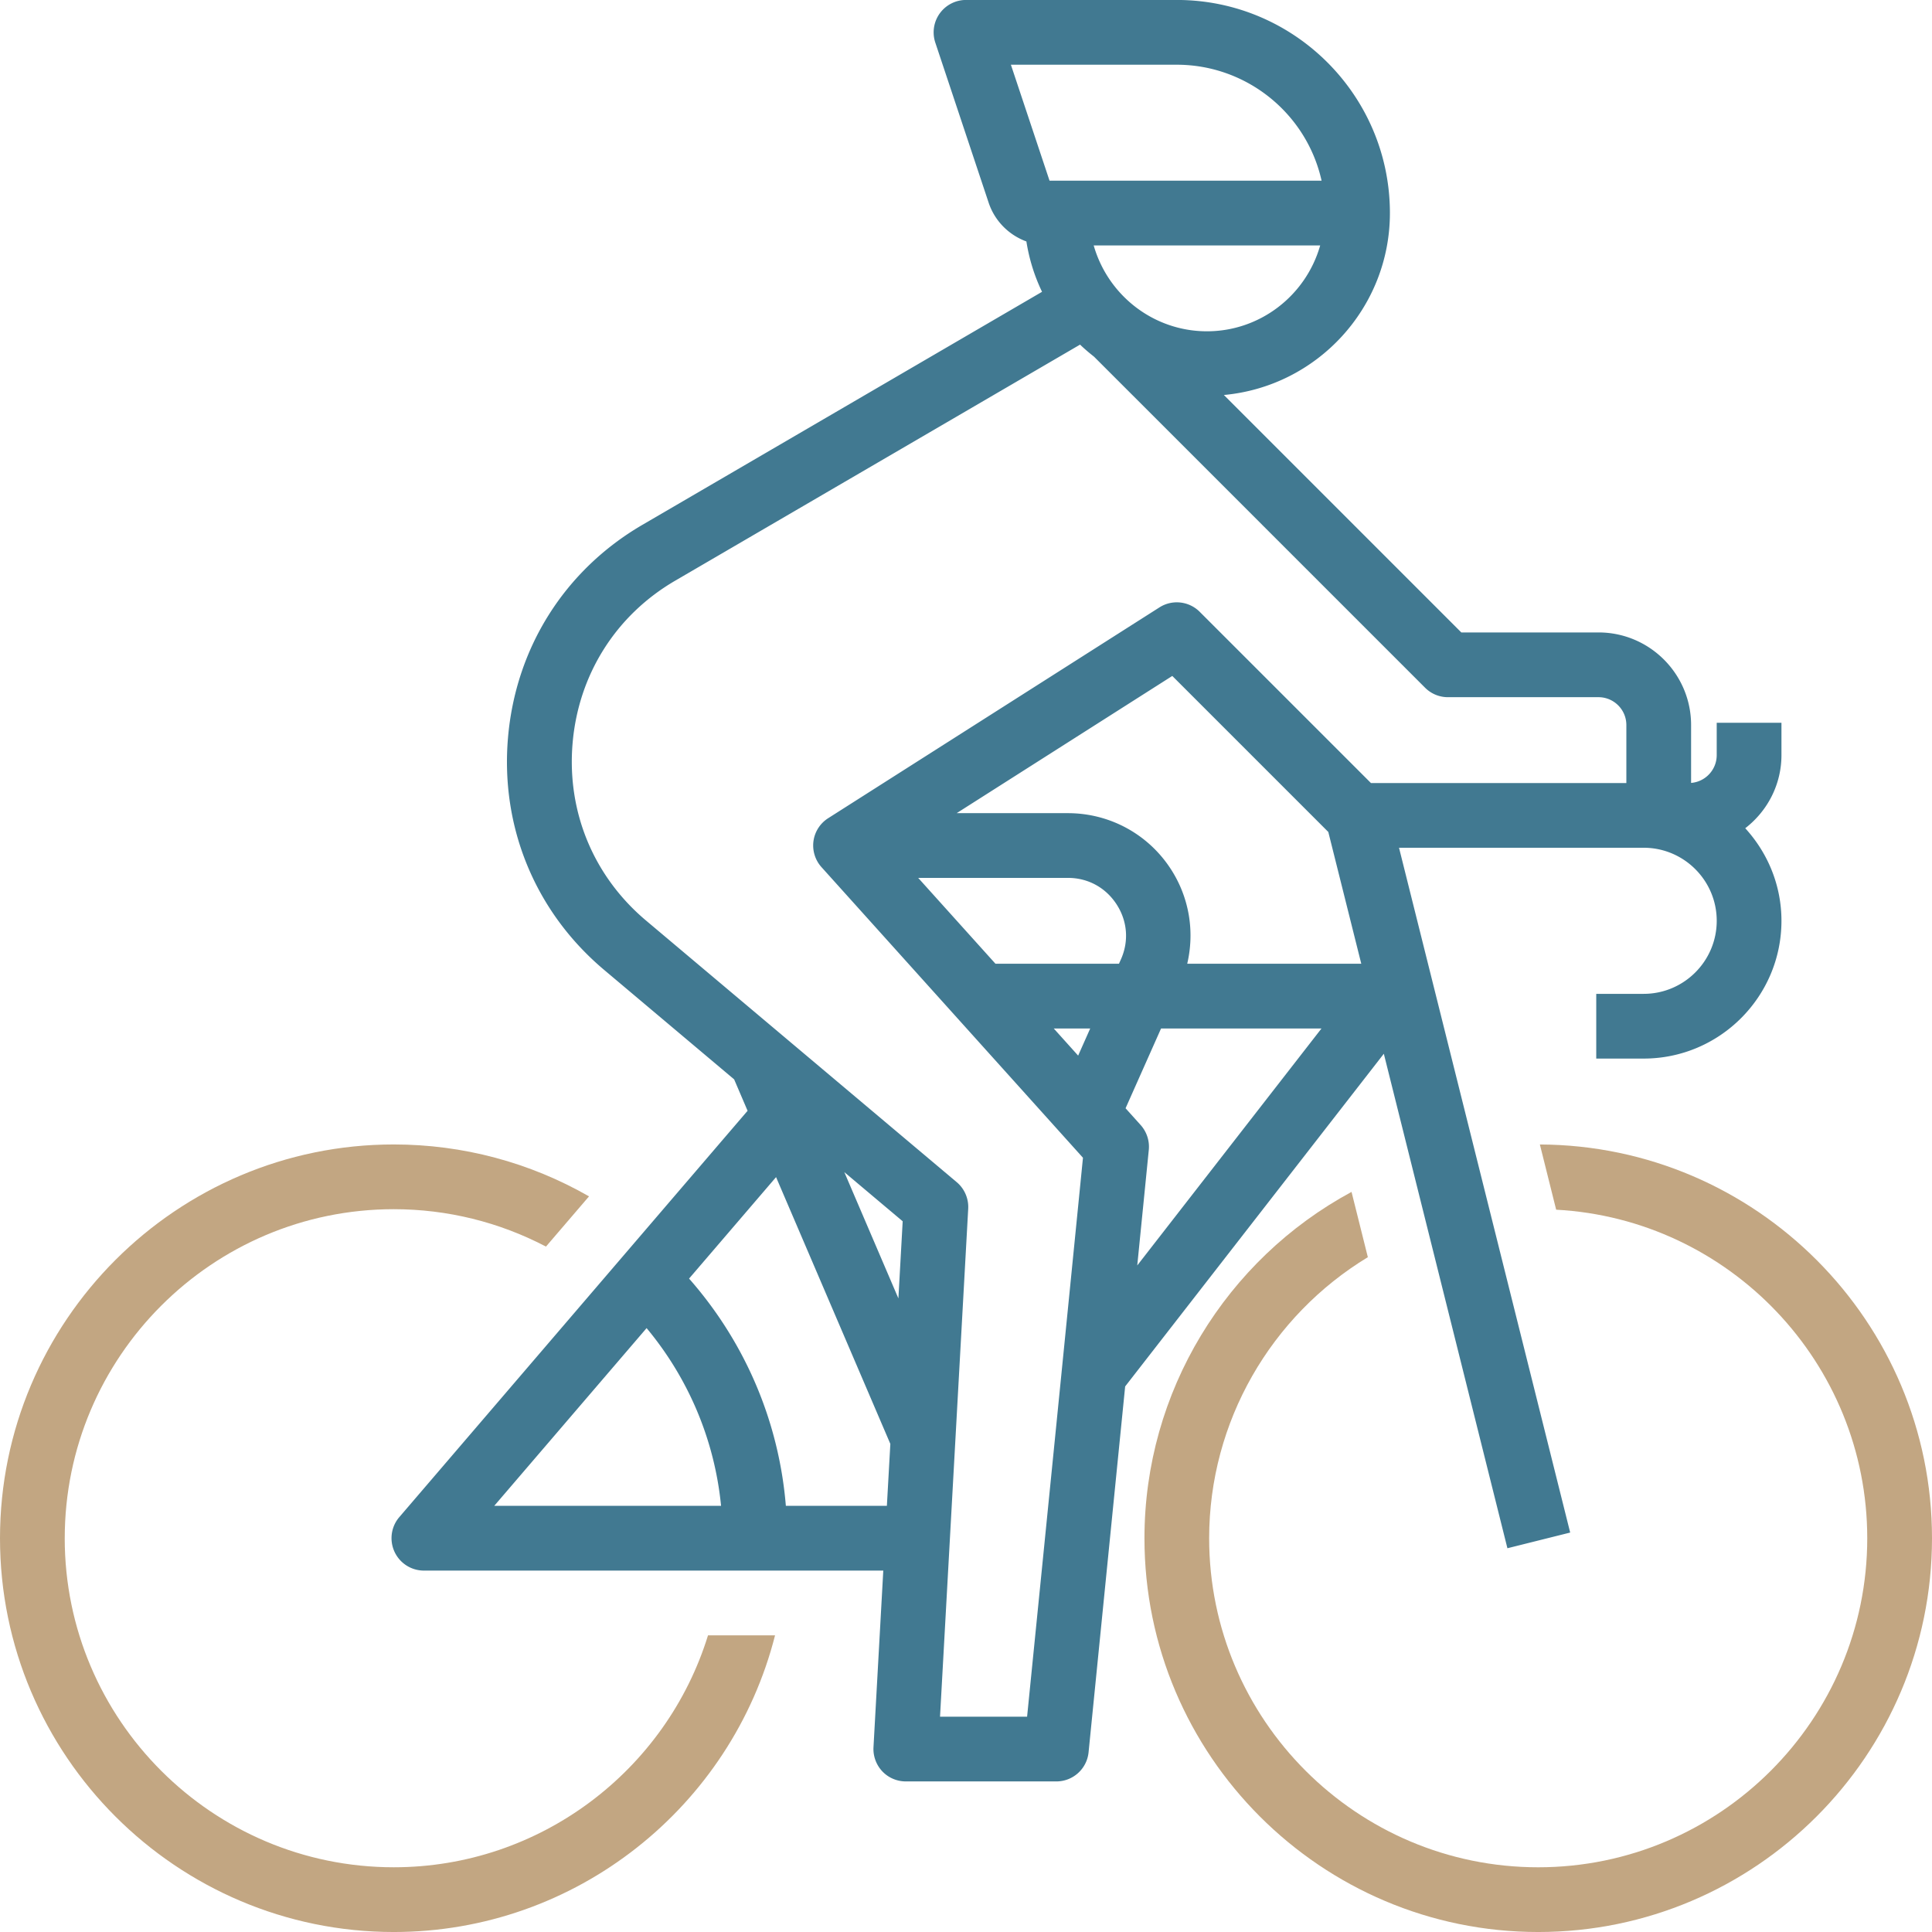
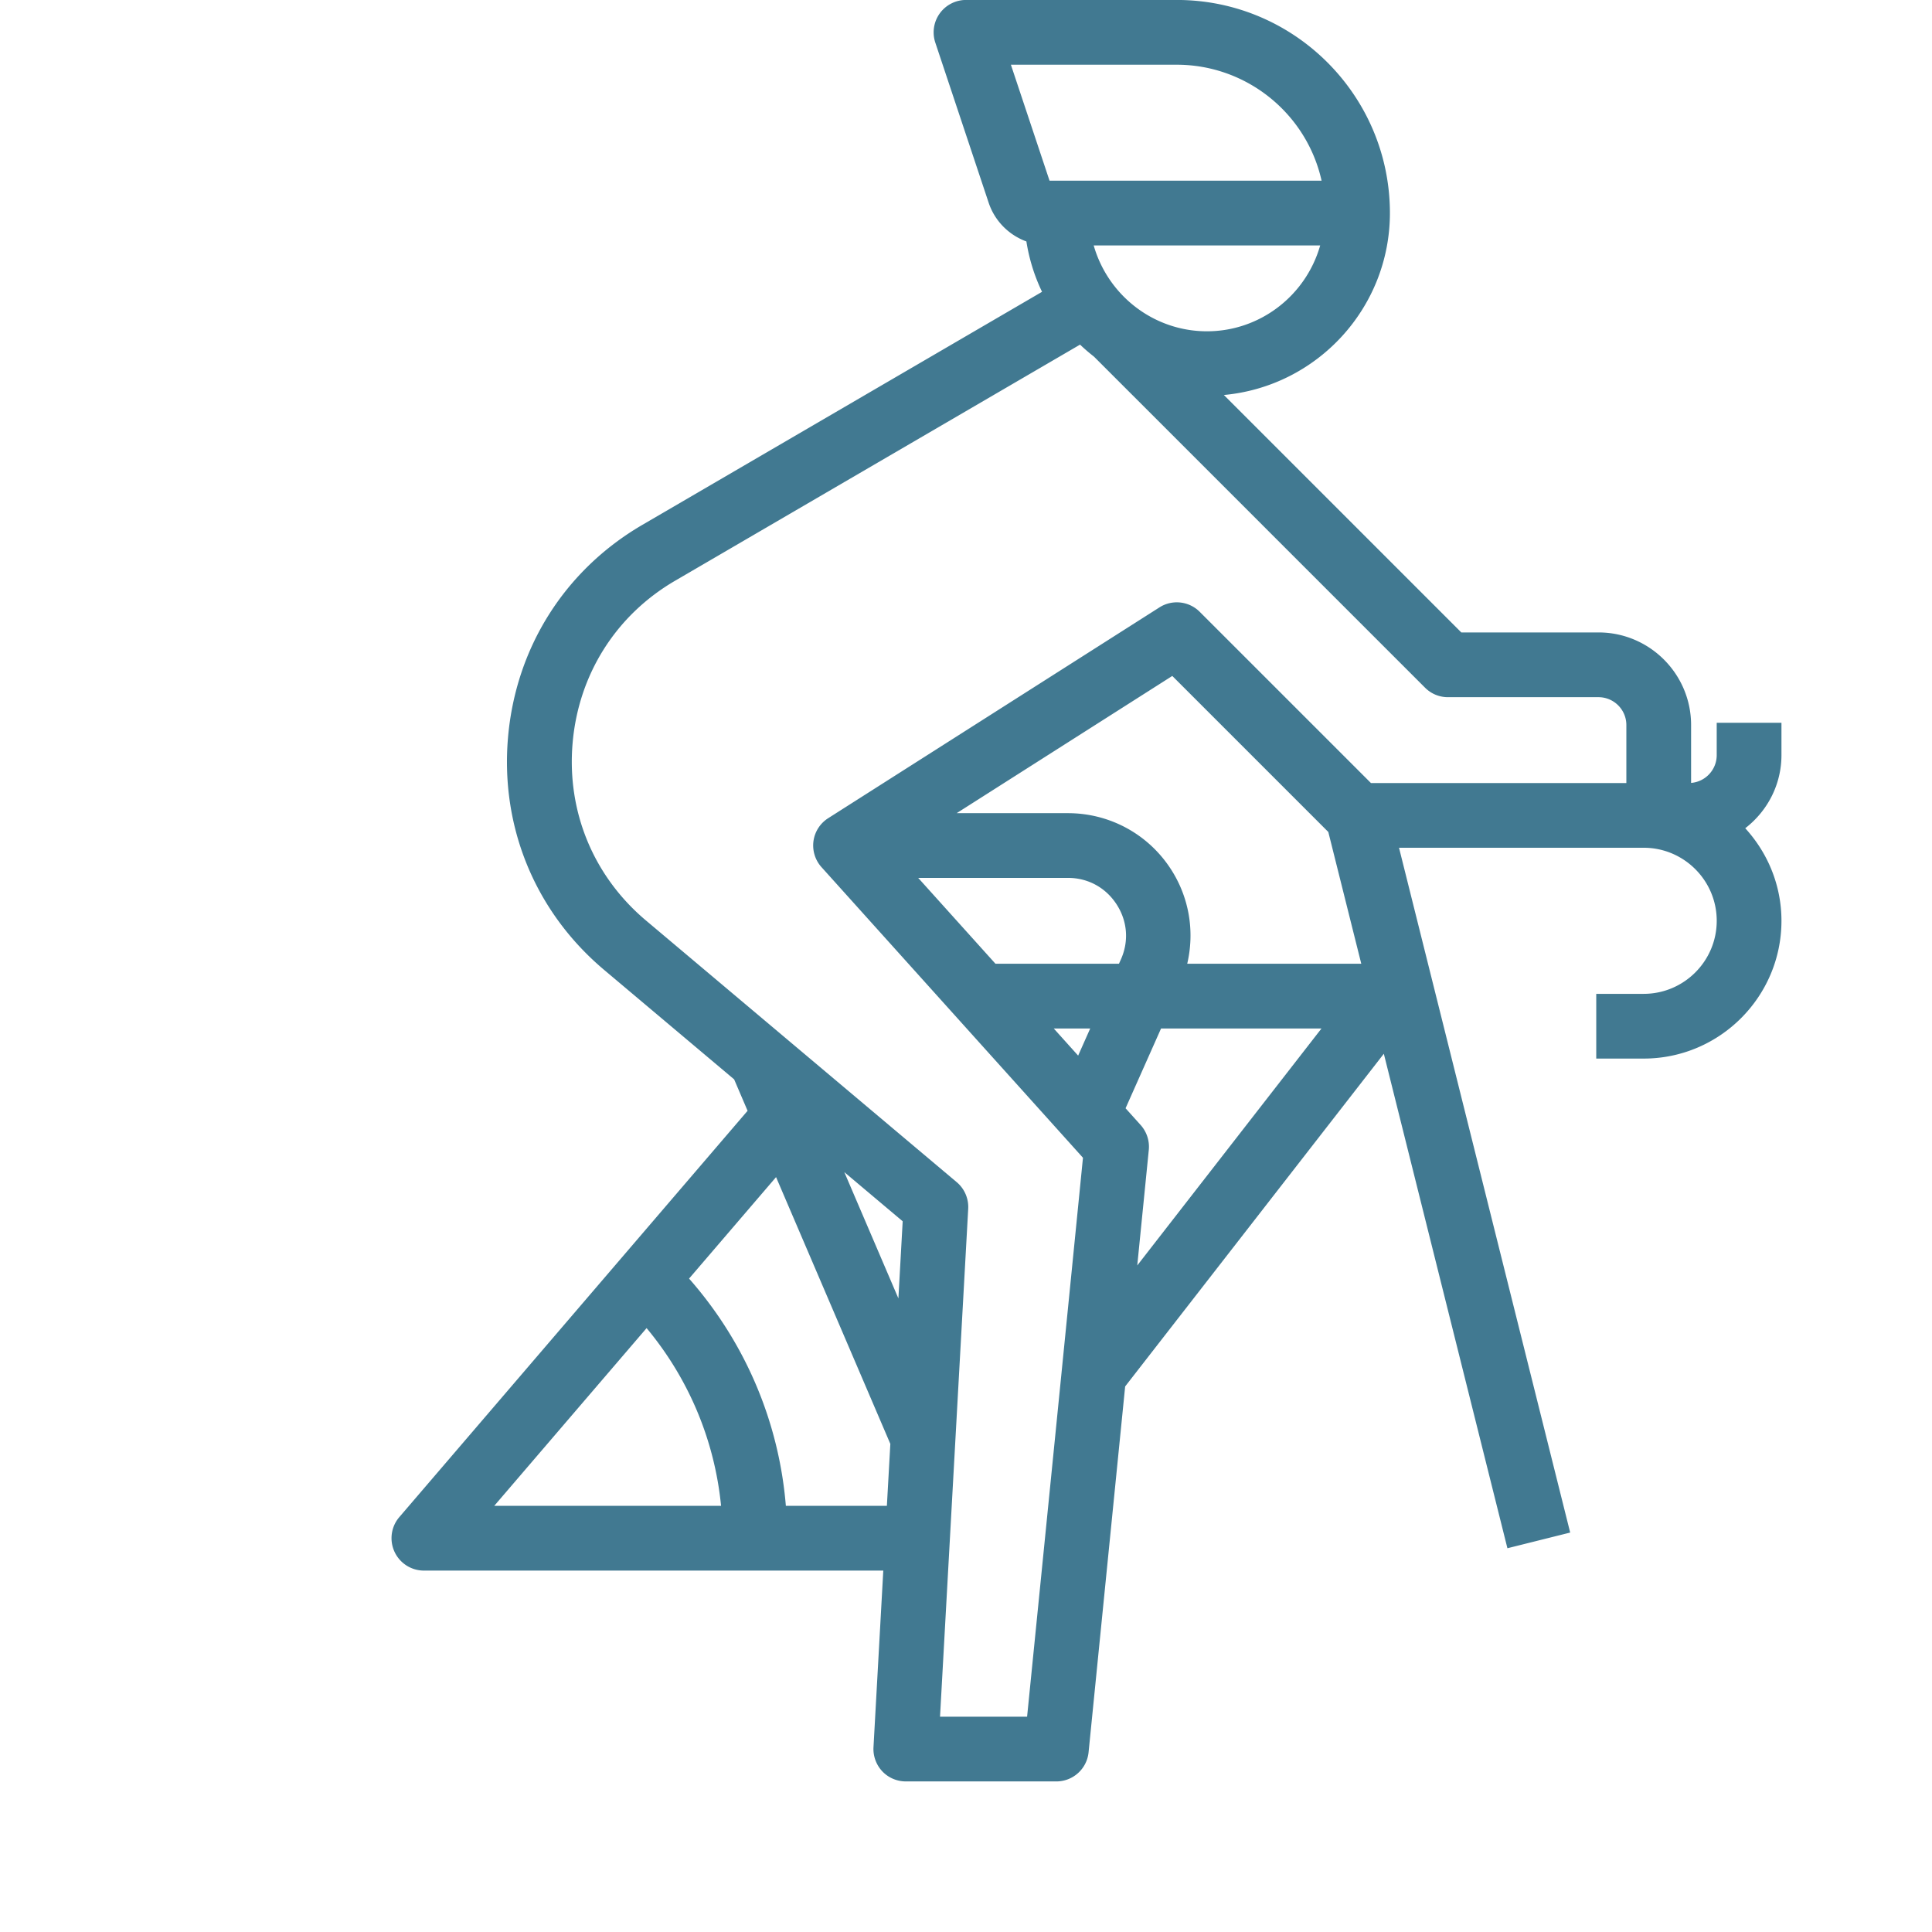
<svg xmlns="http://www.w3.org/2000/svg" xml:space="preserve" id="svg3" width="30mm" height="30mm" style="shape-rendering:geometricPrecision;text-rendering:geometricPrecision;image-rendering:optimizeQuality;fill-rule:evenodd;clip-rule:evenodd" version="1.1" viewBox="0 0 1455.43 1455.43">
  <defs id="defs1">
    <style id="style1" type="text/css">.fil2{fill:#c2a682}</style>
  </defs>
  <g id="Vrstva_x0020_1">
    <path id="rect1" d="M0 0h1455.43v1455.43H0z" style="fill:none" />
    <path id="path1" d="m1042.45 793.85-194.84 250.59-27.56 275.61c-1.25 12.46-11.74 21.94-24.26 21.94H682.35c-6.69 0-13.15-2.76-17.73-7.64-4.56-4.86-6.97-11.45-6.6-18.11l7.38-133.07H319.33c-9.52 0-18.15-5.55-22.14-14.19-3.98-8.65-2.59-18.84 3.6-26.07 87.47-102.04 174.93-204.08 262.39-306.12l-10.13-23.67-97.91-82.44c-51.82-43.63-78.22-107.43-72.45-174.92 5.78-67.62 42.62-126.21 101.28-160.4L785 219.83c-5.77-12-9.72-24.77-11.79-37.93-13.4-4.92-23.9-15.6-28.44-29.22L704.59 32.09c-2.47-7.43-1.23-15.63 3.35-21.98A24.375 24.375 0 0 1 727.73-.03h158.82c88.5 0 160.51 72.01 160.51 160.52 0 71.24-54.6 130.59-125.08 137.07l178.87 178.87h103.34c38.46 0 69.76 31.29 69.76 69.75v43.61c10.79-.86 19.3-9.92 19.3-20.92v-24.38h48.77v24.38c0 21.74-10.22 41.88-27.28 55.06 17.46 19.13 27.28 43.73 27.28 69.73 0 57.22-46.57 103.79-103.79 103.79h-35.73v-48.76h35.73c30.35 0 55.03-24.69 55.03-55.03s-24.68-55.03-55.03-55.03h-184.31l128.94 515.88-47.28 11.82-93.1-372.51zm-47.91-608.96H823.91c10.87 37.97 45.48 64.68 85.32 64.68 39.84 0 74.45-26.71 85.31-64.68zm-233-136.13 29.11 87.36h204.94c-11.33-50.81-56.73-87.36-109.06-87.36h-125zm-84.75 929.37 3.23-58.1L636.05 883l40.74 95.13zM487.1 1000.5l-114.78 133.9H543.2c-4.84-49.35-24.38-95.81-56.1-133.9zM592 1134.4h76.11l2.61-46.67-86.09-200.98-65.54 76.44c42.15 47.89 67.7 107.61 72.92 171.21zm181.74 158.82c14.08-140.35 28.13-280.69 42.09-421.05L618.85 653.24a24.48 24.48 0 0 1-6.04-19.6c.97-7.1 5.03-13.42 11.07-17.26l249.57-158.82c9.64-6.14 22.25-4.74 30.33 3.34l128.99 128.98h192.41V546.2c0-11.58-9.42-20.99-21-20.99h-113.44c-6.47 0-12.64-2.57-17.21-7.15L824.17 268.7c-3.6-2.83-7.17-5.85-10.53-9.09L508.6 437.47c-44.78 26.11-72.85 70.83-77.25 122.45-4.4 51.51 15.7 100.18 55.25 133.49l234.14 197.16c5.85 4.92 9.06 12.4 8.64 20.02l-21.23 382.64h65.61zM691.7 661.34l58.21 64.67h93.04l1.46-3.27c6.15-13.75 4.92-28.92-3.3-41.54-8.22-12.62-21.56-19.87-36.63-19.87H691.71zm102.12 113.44 18.38 20.44 9.09-20.44h-27.46zm62.9 178.52 138.8-178.52H874.66l-26.74 60.11 11.31 12.57c4.6 5.11 6.87 11.95 6.19 18.79l-8.69 87.04zm37.65-227.28h131.12l-24.84-99.28-117.53-117.53-162.43 103.37h83.78c31.42 0 60.4 15.72 77.51 42.06 13.78 21.22 18.15 46.86 12.39 71.38z" style="fill:#417991" />
-     <path id="path2" d="M48.77 1158.8c0-136.67 111.2-247.88 247.87-247.88 40.33 0 79.52 9.75 114.65 28.17l32.43-37.83c-44.51-25.53-95-39.11-147.08-39.11C133.07 862.15 0 995.23 0 1158.8c0 163.57 133.08 296.64 296.64 296.64 137.37 0 254.46-94.44 287.23-223.49h-50.5c-31.42 101.76-126.38 174.72-236.74 174.72-136.67 0-247.87-111.2-247.87-247.87z" class="fil2" />
-     <path id="path3" d="M1018.18 897.88c-94.59 51.04-156.03 150.56-156.03 260.92 0 163.56 133.08 296.64 296.64 296.64 163.57 0 296.64-133.07 296.64-296.64 0-163.15-132.4-295.96-295.4-296.63l12.27 49.13c130.41 7.05 234.35 115.37 234.35 247.51 0 136.67-111.21 247.87-247.88 247.87-136.67 0-247.88-111.2-247.88-247.87 0-87.86 46.63-167.53 119.55-211.74l-12.29-49.18z" class="fil2" />
  </g>
</svg>